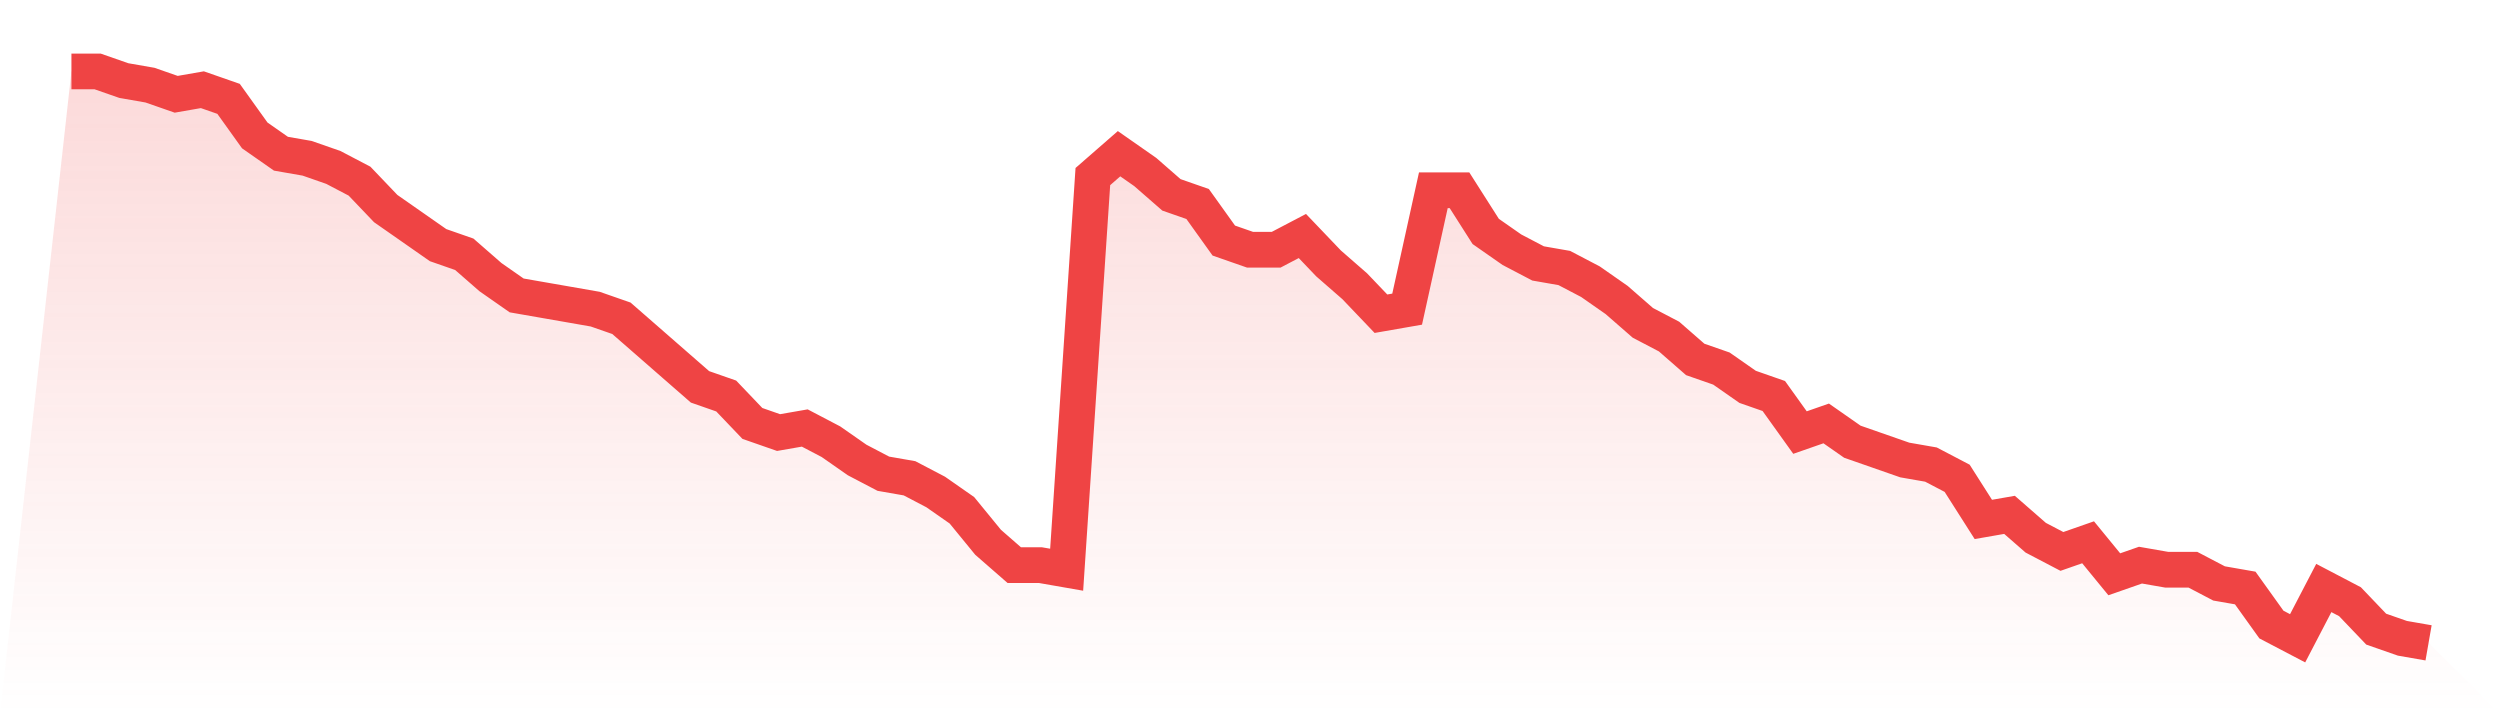
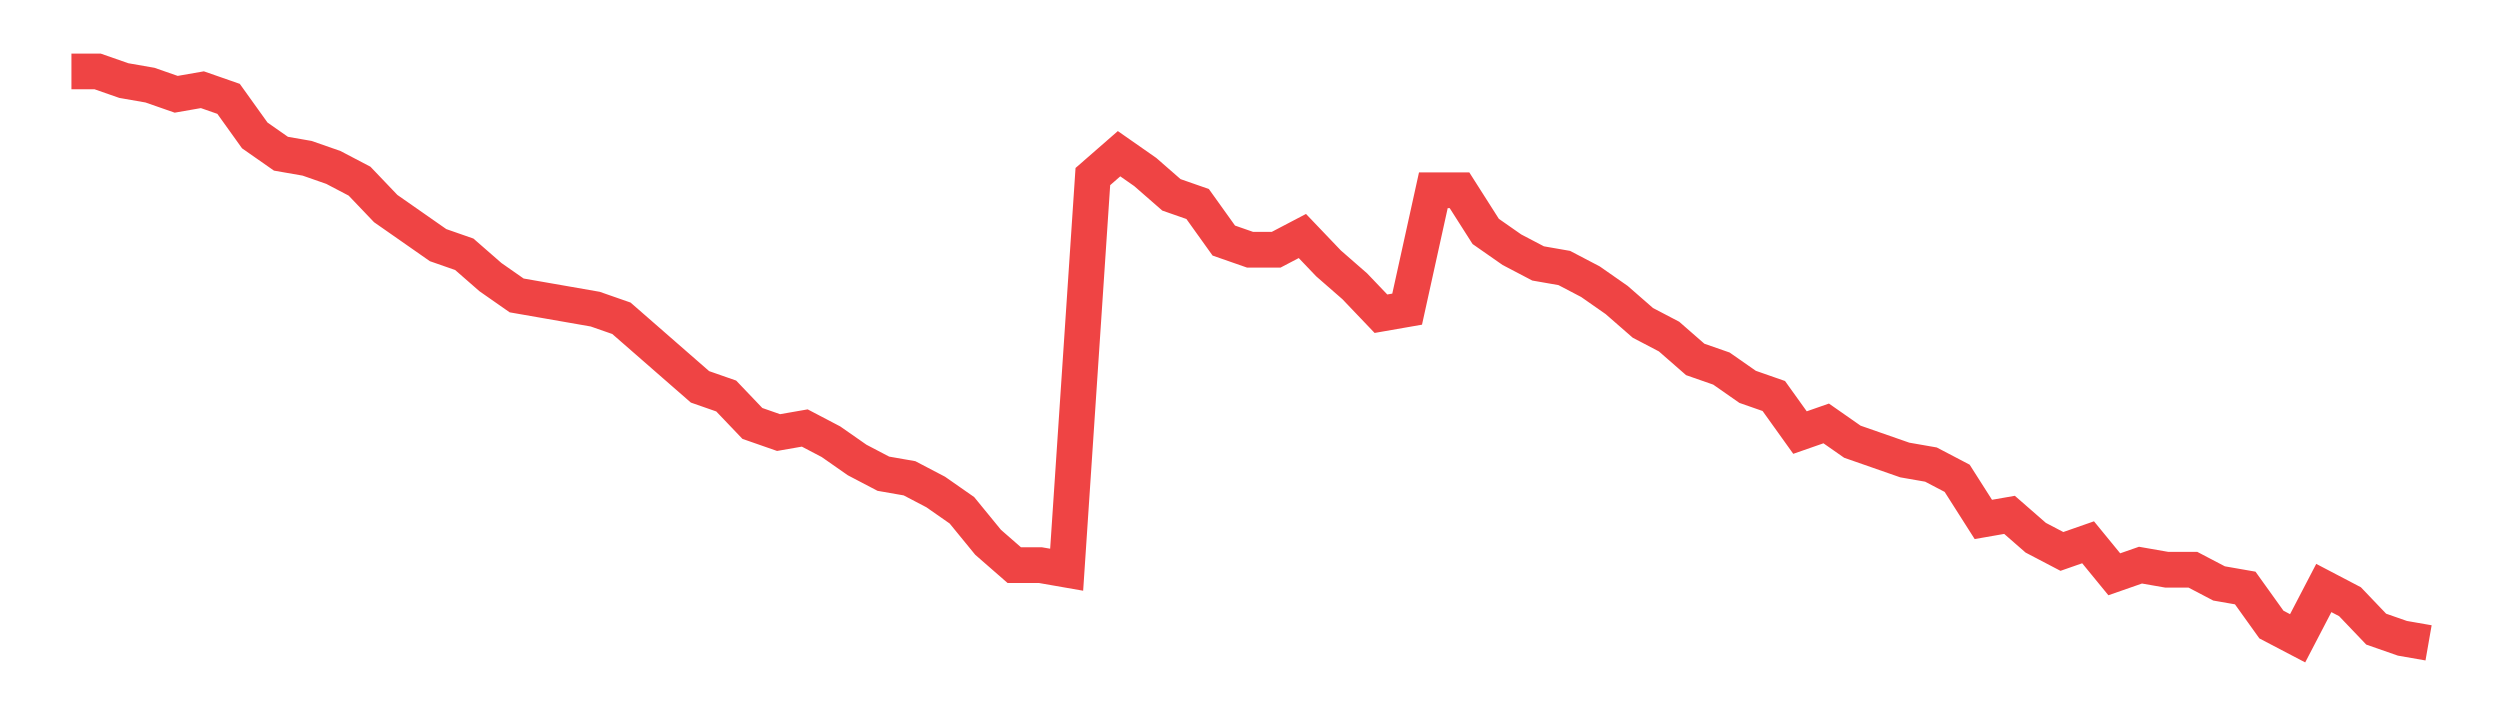
<svg xmlns="http://www.w3.org/2000/svg" viewBox="0 0 140 40">
  <defs>
    <linearGradient id="gradient" x1="0" x2="0" y1="0" y2="1">
      <stop offset="0%" stop-color="#ef4444" stop-opacity="0.2" />
      <stop offset="100%" stop-color="#ef4444" stop-opacity="0" />
    </linearGradient>
  </defs>
-   <path d="M4,4 L4,4 L5.467,4 L6.933,4.512 L8.4,4.768 L9.867,5.28 L11.333,5.024 L12.8,5.536 L14.267,7.584 L15.733,8.608 L17.2,8.864 L18.667,9.376 L20.133,10.144 L21.6,11.68 L23.067,12.704 L24.533,13.728 L26,14.24 L27.467,15.52 L28.933,16.544 L30.4,16.8 L31.867,17.056 L33.333,17.312 L34.8,17.824 L36.267,19.104 L37.733,20.384 L39.2,21.664 L40.667,22.176 L42.133,23.712 L43.6,24.224 L45.067,23.968 L46.533,24.736 L48,25.76 L49.467,26.528 L50.933,26.784 L52.4,27.552 L53.867,28.576 L55.333,30.368 L56.8,31.648 L58.267,31.648 L59.733,31.904 L61.2,9.888 L62.667,8.608 L64.133,9.632 L65.6,10.912 L67.067,11.424 L68.533,13.472 L70,13.984 L71.467,13.984 L72.933,13.216 L74.4,14.752 L75.867,16.032 L77.333,17.568 L78.8,17.312 L80.267,10.656 L81.733,10.656 L83.2,12.96 L84.667,13.984 L86.133,14.752 L87.6,15.008 L89.067,15.776 L90.533,16.8 L92,18.08 L93.467,18.848 L94.933,20.128 L96.4,20.64 L97.867,21.664 L99.333,22.176 L100.8,24.224 L102.267,23.712 L103.733,24.736 L105.2,25.248 L106.667,25.76 L108.133,26.016 L109.6,26.784 L111.067,29.088 L112.533,28.832 L114,30.112 L115.467,30.88 L116.933,30.368 L118.4,32.16 L119.867,31.648 L121.333,31.904 L122.8,31.904 L124.267,32.672 L125.733,32.928 L127.2,34.976 L128.667,35.744 L130.133,32.928 L131.6,33.696 L133.067,35.232 L134.533,35.744 L136,36 L140,40 L0,40 z" fill="url(#gradient)" />
  <path d="M4,4 L4,4 L5.467,4 L6.933,4.512 L8.4,4.768 L9.867,5.28 L11.333,5.024 L12.8,5.536 L14.267,7.584 L15.733,8.608 L17.2,8.864 L18.667,9.376 L20.133,10.144 L21.6,11.68 L23.067,12.704 L24.533,13.728 L26,14.24 L27.467,15.52 L28.933,16.544 L30.4,16.8 L31.867,17.056 L33.333,17.312 L34.8,17.824 L36.267,19.104 L37.733,20.384 L39.2,21.664 L40.667,22.176 L42.133,23.712 L43.6,24.224 L45.067,23.968 L46.533,24.736 L48,25.76 L49.467,26.528 L50.933,26.784 L52.4,27.552 L53.867,28.576 L55.333,30.368 L56.8,31.648 L58.267,31.648 L59.733,31.904 L61.2,9.888 L62.667,8.608 L64.133,9.632 L65.6,10.912 L67.067,11.424 L68.533,13.472 L70,13.984 L71.467,13.984 L72.933,13.216 L74.4,14.752 L75.867,16.032 L77.333,17.568 L78.8,17.312 L80.267,10.656 L81.733,10.656 L83.2,12.96 L84.667,13.984 L86.133,14.752 L87.6,15.008 L89.067,15.776 L90.533,16.8 L92,18.08 L93.467,18.848 L94.933,20.128 L96.4,20.64 L97.867,21.664 L99.333,22.176 L100.8,24.224 L102.267,23.712 L103.733,24.736 L105.2,25.248 L106.667,25.76 L108.133,26.016 L109.6,26.784 L111.067,29.088 L112.533,28.832 L114,30.112 L115.467,30.88 L116.933,30.368 L118.4,32.16 L119.867,31.648 L121.333,31.904 L122.8,31.904 L124.267,32.672 L125.733,32.928 L127.2,34.976 L128.667,35.744 L130.133,32.928 L131.6,33.696 L133.067,35.232 L134.533,35.744 L136,36" fill="none" stroke="#ef4444" stroke-width="2" />
</svg>